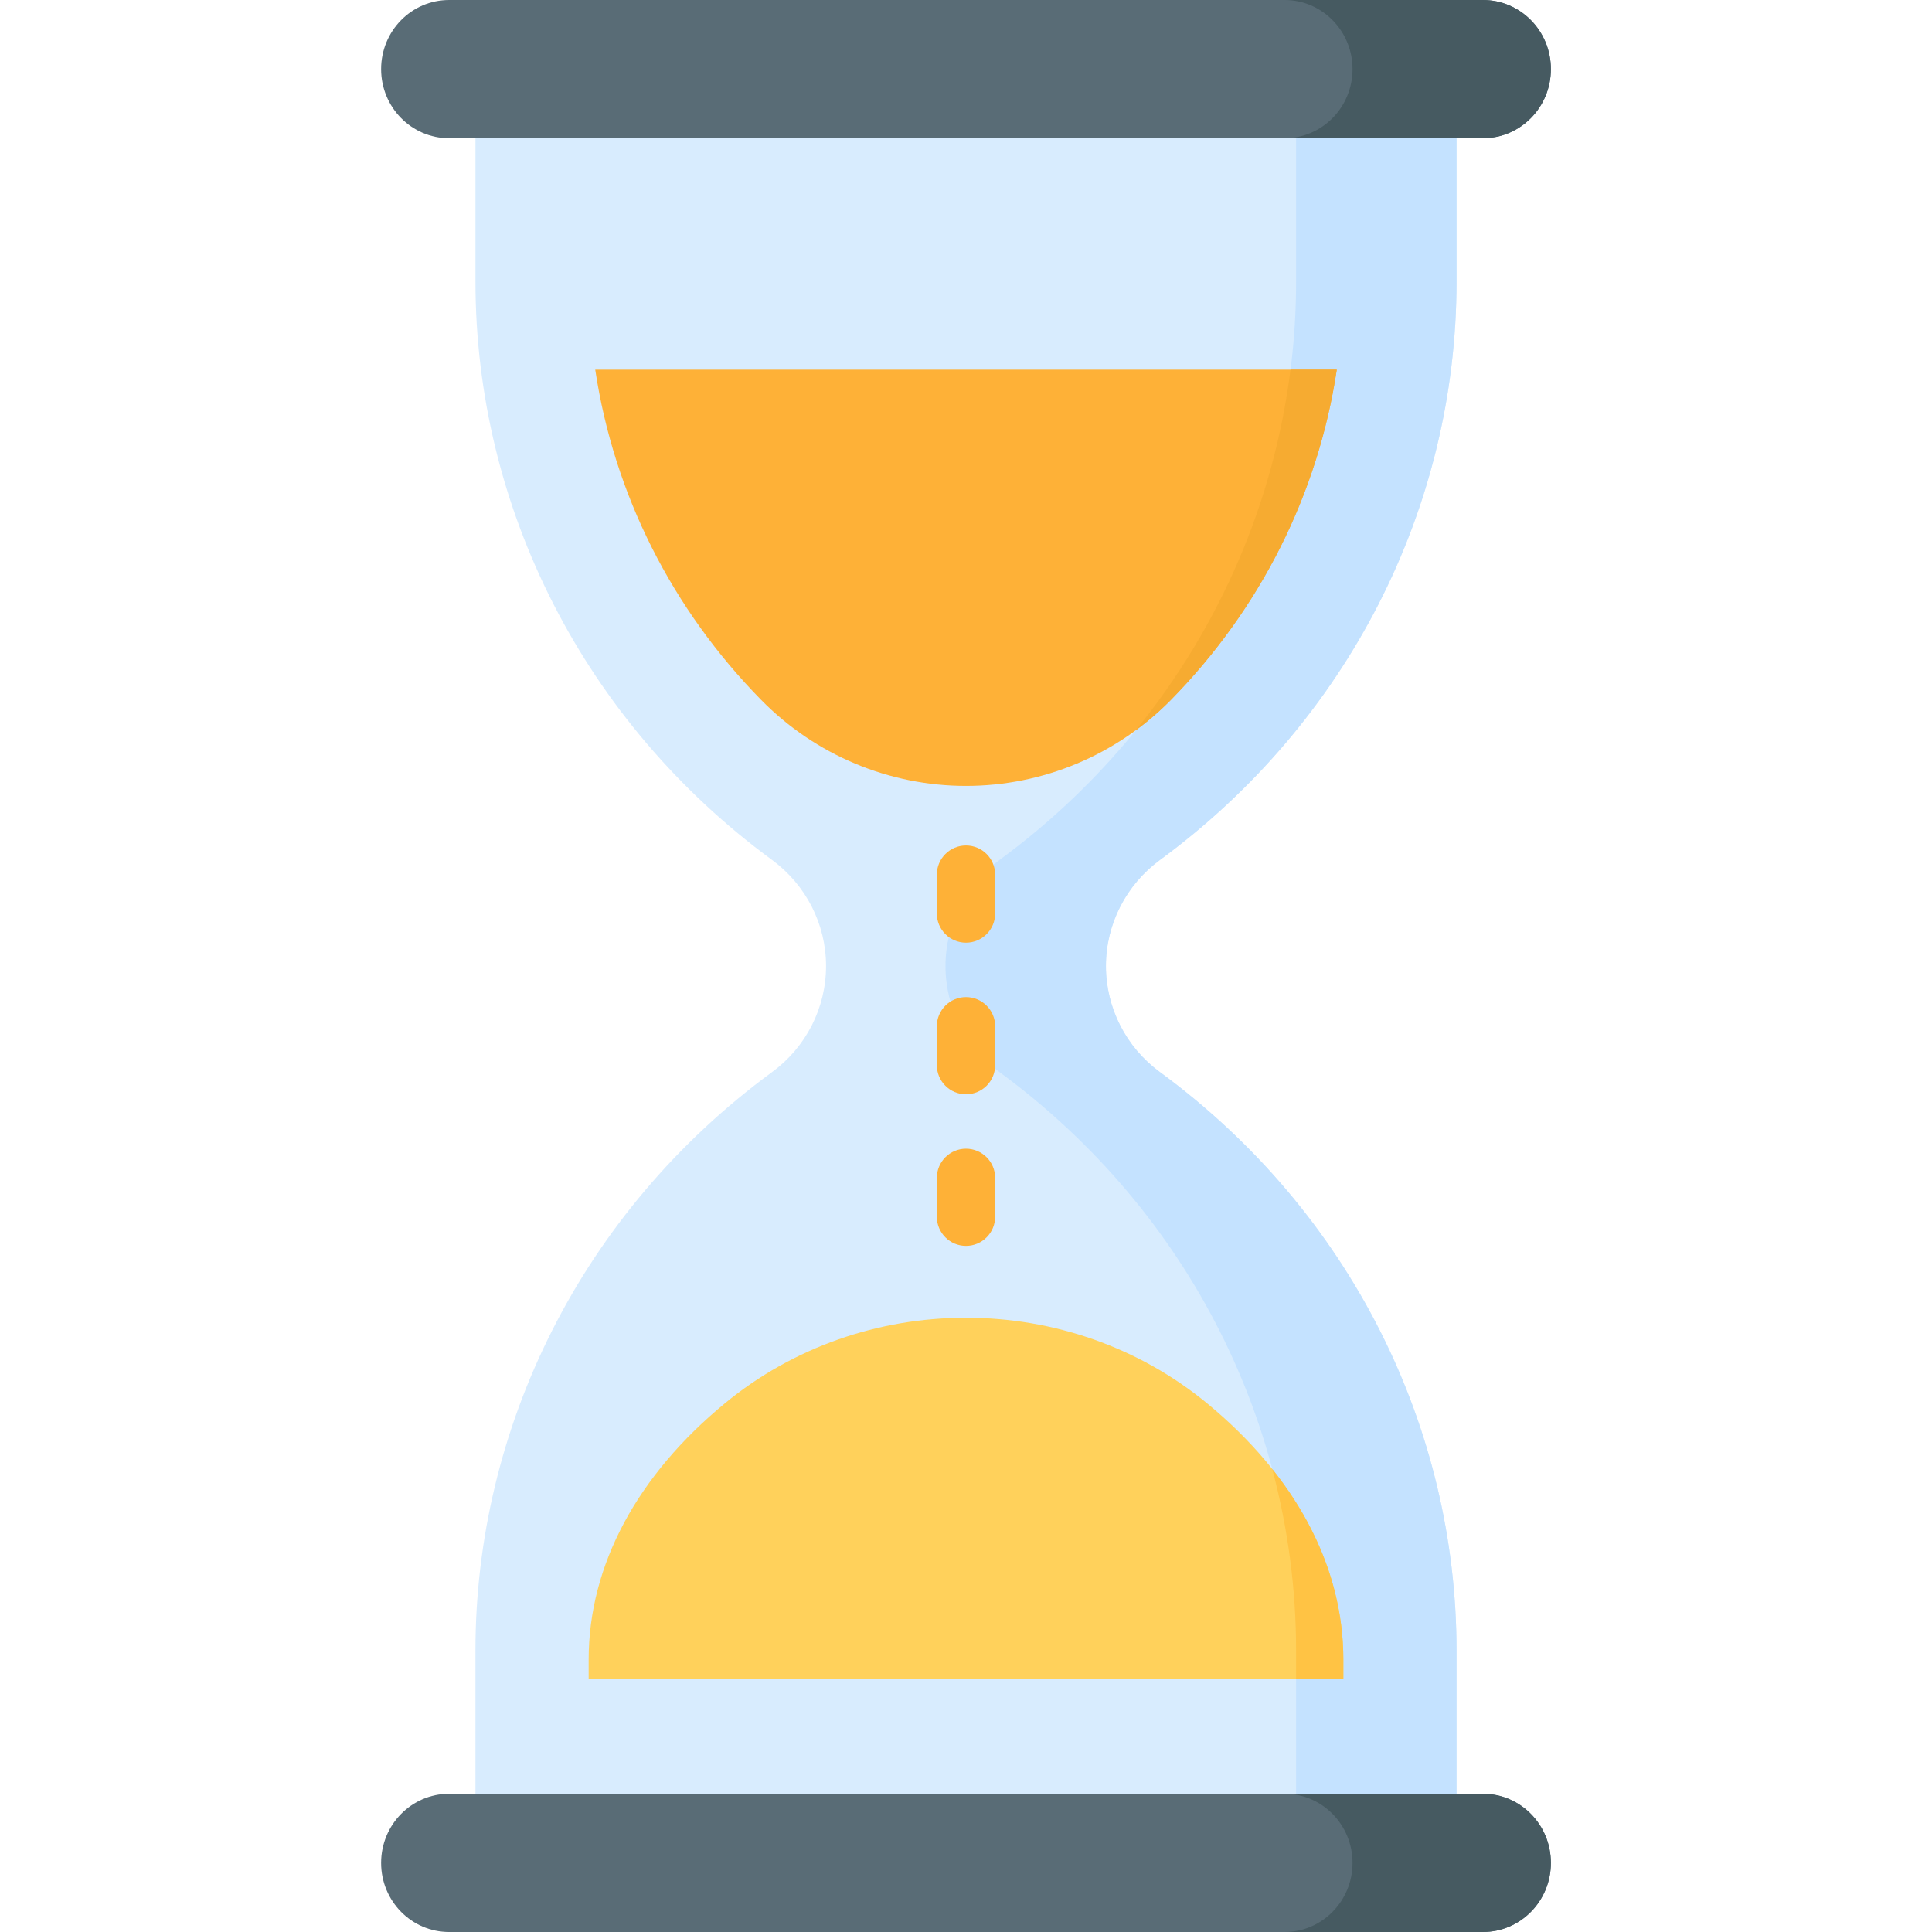
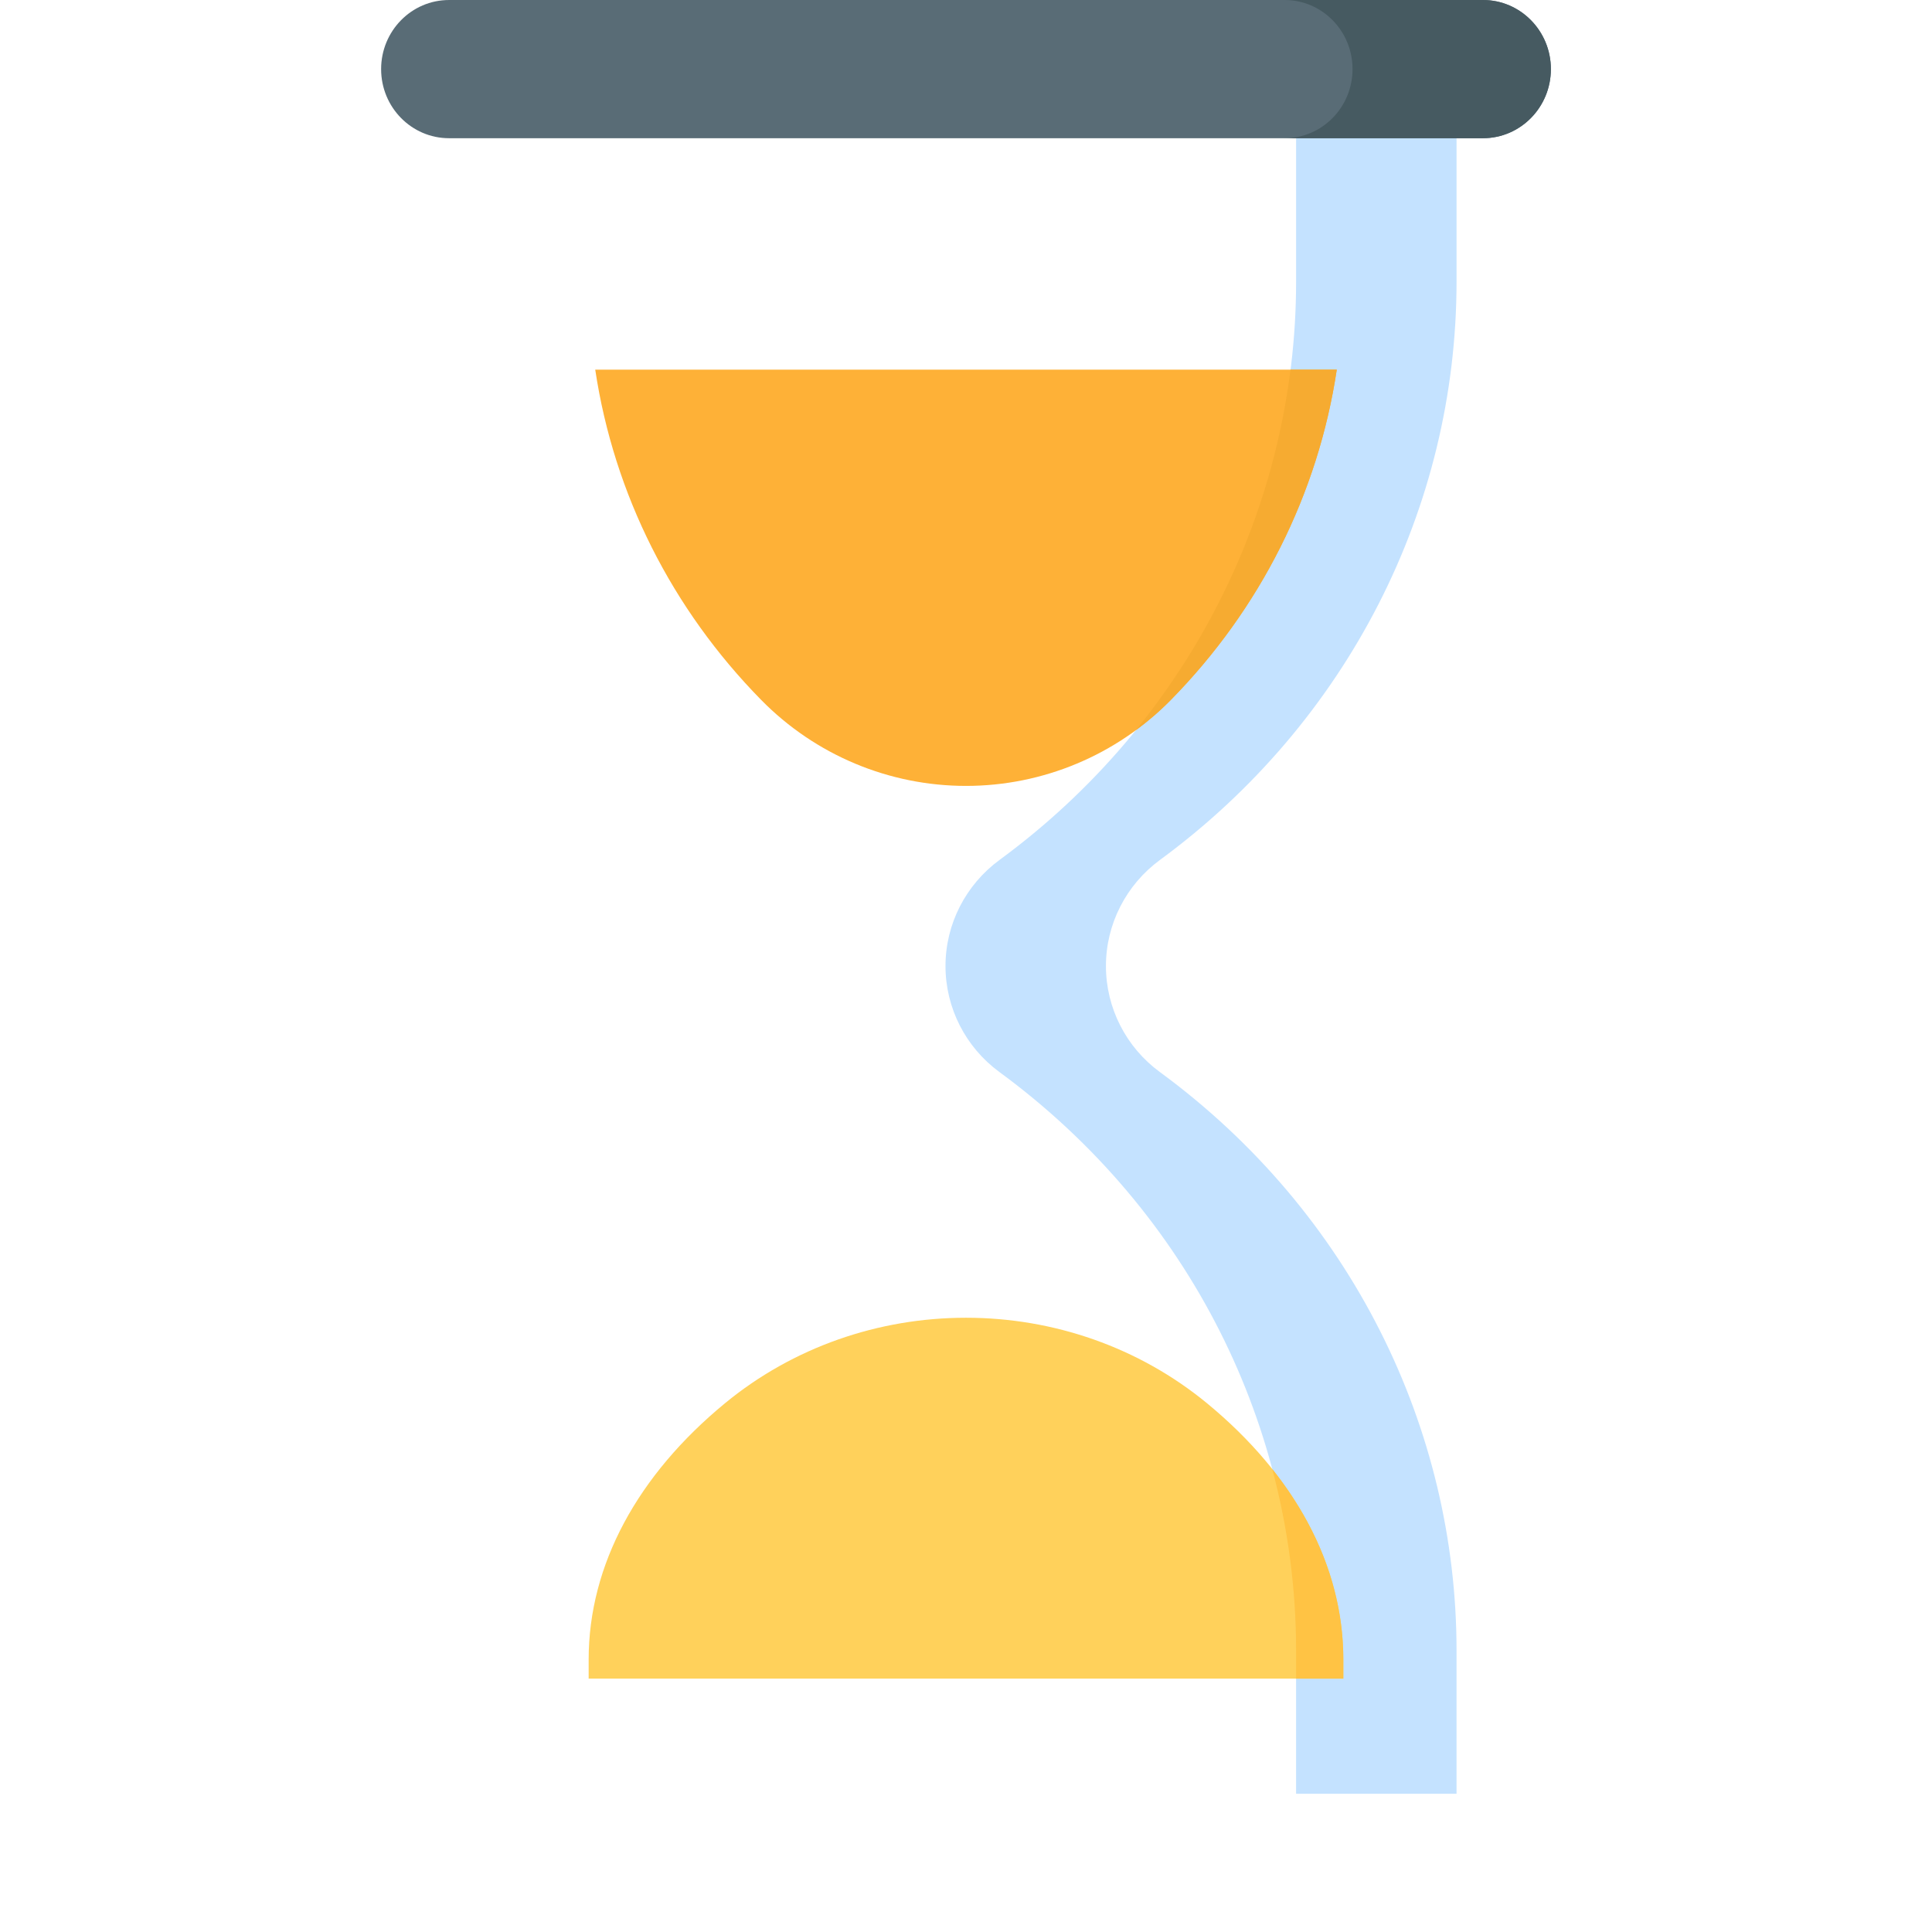
<svg xmlns="http://www.w3.org/2000/svg" id="Capa_1" enable-background="new 0 0 512 512" height="512" viewBox="0 0 512 512" width="512">
  <g id="_x33_6_hourglass">
-     <path d="m385.999 74.604v-37.975l-259.998-.002v37.975c0 59.979 28.879 116.799 78.581 153.279 8.971 6.585 14.33 16.997 14.33 28.125 0 11.106-5.326 21.518-14.281 28.087-50.767 37.242-78.633 94.554-78.633 153.304v37.976l259.998.002v-37.975c0-58.66-27.788-116.003-78.636-153.307-8.953-6.568-14.275-16.979-14.275-28.083v-.001c0-11.131 5.362-21.543 14.335-28.129 49.59-36.401 78.579-93.165 78.579-153.276z" fill="#d8ecfe" />
    <path d="m307.421 227.878c49.59-36.399 78.578-93.163 78.579-153.275v-37.975l-259.998-.001 217.479.001v37.975c0 60.112-28.989 116.876-78.579 153.275-8.973 6.586-14.335 16.998-14.335 28.129v.001c0 11.104 5.323 21.515 14.275 28.083 50.849 37.304 78.637 94.647 78.636 153.307v37.975h42.52v-37.975c0-58.66-27.788-116.003-78.636-153.307-8.953-6.568-14.276-16.979-14.275-28.083v-.001c-.001-11.131 5.361-21.543 14.334-28.129z" fill="#c4e2ff" />
    <path d="m155.999 444.851v-5.051c0-25.113 12.988-48.88 36.137-67.931 18.029-14.838 40.671-22.653 63.861-22.653 23.19 0 45.832 7.816 63.862 22.654 23.15 19.053 36.138 42.819 36.138 67.931v5.051z" fill="#ffd15b" />
    <path d="m119.001 36.627h273.999c9.941 0 18-8.199 18-18.313 0-10.114-8.059-18.313-18-18.313h-273.999c-9.942 0-18.001 8.2-18 18.315.001 10.113 8.059 18.311 18 18.311z" fill="#596c76" />
-     <path d="m119.001 512h273.999c9.941 0 18-8.199 18-18.313 0-10.114-8.059-18.313-18-18.313h-273.999c-9.942 0-18.001 8.2-18 18.315.001 10.113 8.059 18.311 18 18.311z" fill="#596c76" />
    <g>
-       <path d="m255.998 330.173c-4.267 0-7.726-3.459-7.726-7.726v-10.302c0-4.268 3.459-7.726 7.726-7.726s7.726 3.459 7.726 7.726v10.302c0 4.267-3.459 7.726-7.726 7.726zm0-40.177c-4.267 0-7.726-3.459-7.726-7.726v-10.302c0-4.268 3.459-7.726 7.726-7.726s7.726 3.459 7.726 7.726v10.302c0 4.267-3.459 7.726-7.726 7.726zm0-40.177c-4.267 0-7.726-3.459-7.726-7.726v-10.302c0-4.268 3.459-7.726 7.726-7.726s7.726 3.459 7.726 7.726v10.302c0 4.267-3.459 7.726-7.726 7.726z" fill="#feb137" />
-     </g>
+       </g>
    <path d="m157.742 97.956c4.958 33.021 20.345 63.479 43.98 87.534 14.38 14.636 33.94 22.783 54.28 22.783s39.899-8.147 54.279-22.782c23.634-24.053 39.021-54.512 43.979-87.535z" fill="#feb137" />
    <path d="m392.999 0h-52.564c9.941 0 18 8.199 18 18.313s-8.059 18.313-18 18.313h52.564c9.941 0 18-8.199 18-18.313s-8.059-18.313-18-18.313z" fill="#465a61" />
-     <path d="m392.999 475.373h-52.564c9.941 0 18 8.199 18 18.313 0 10.114-8.059 18.313-18 18.313h52.564c9.941 0 18-8.199 18-18.313 0-10.114-8.059-18.313-18-18.313z" fill="#465a61" />
    <path d="m337.161 389.308c4.172 15.664 6.317 31.825 6.317 48.091v7.453h12.52v-5.052c-.001-17.926-6.628-35.163-18.837-50.492z" fill="#ffc344" />
    <path d="m342.001 97.957c-4.414 35.001-18.659 68.034-40.985 95.544 3.271-2.402 6.376-5.069 9.264-8.008 23.634-24.053 39.021-54.512 43.979-87.535h-12.258z" fill="#f6ab31" />
  </g>
</svg>